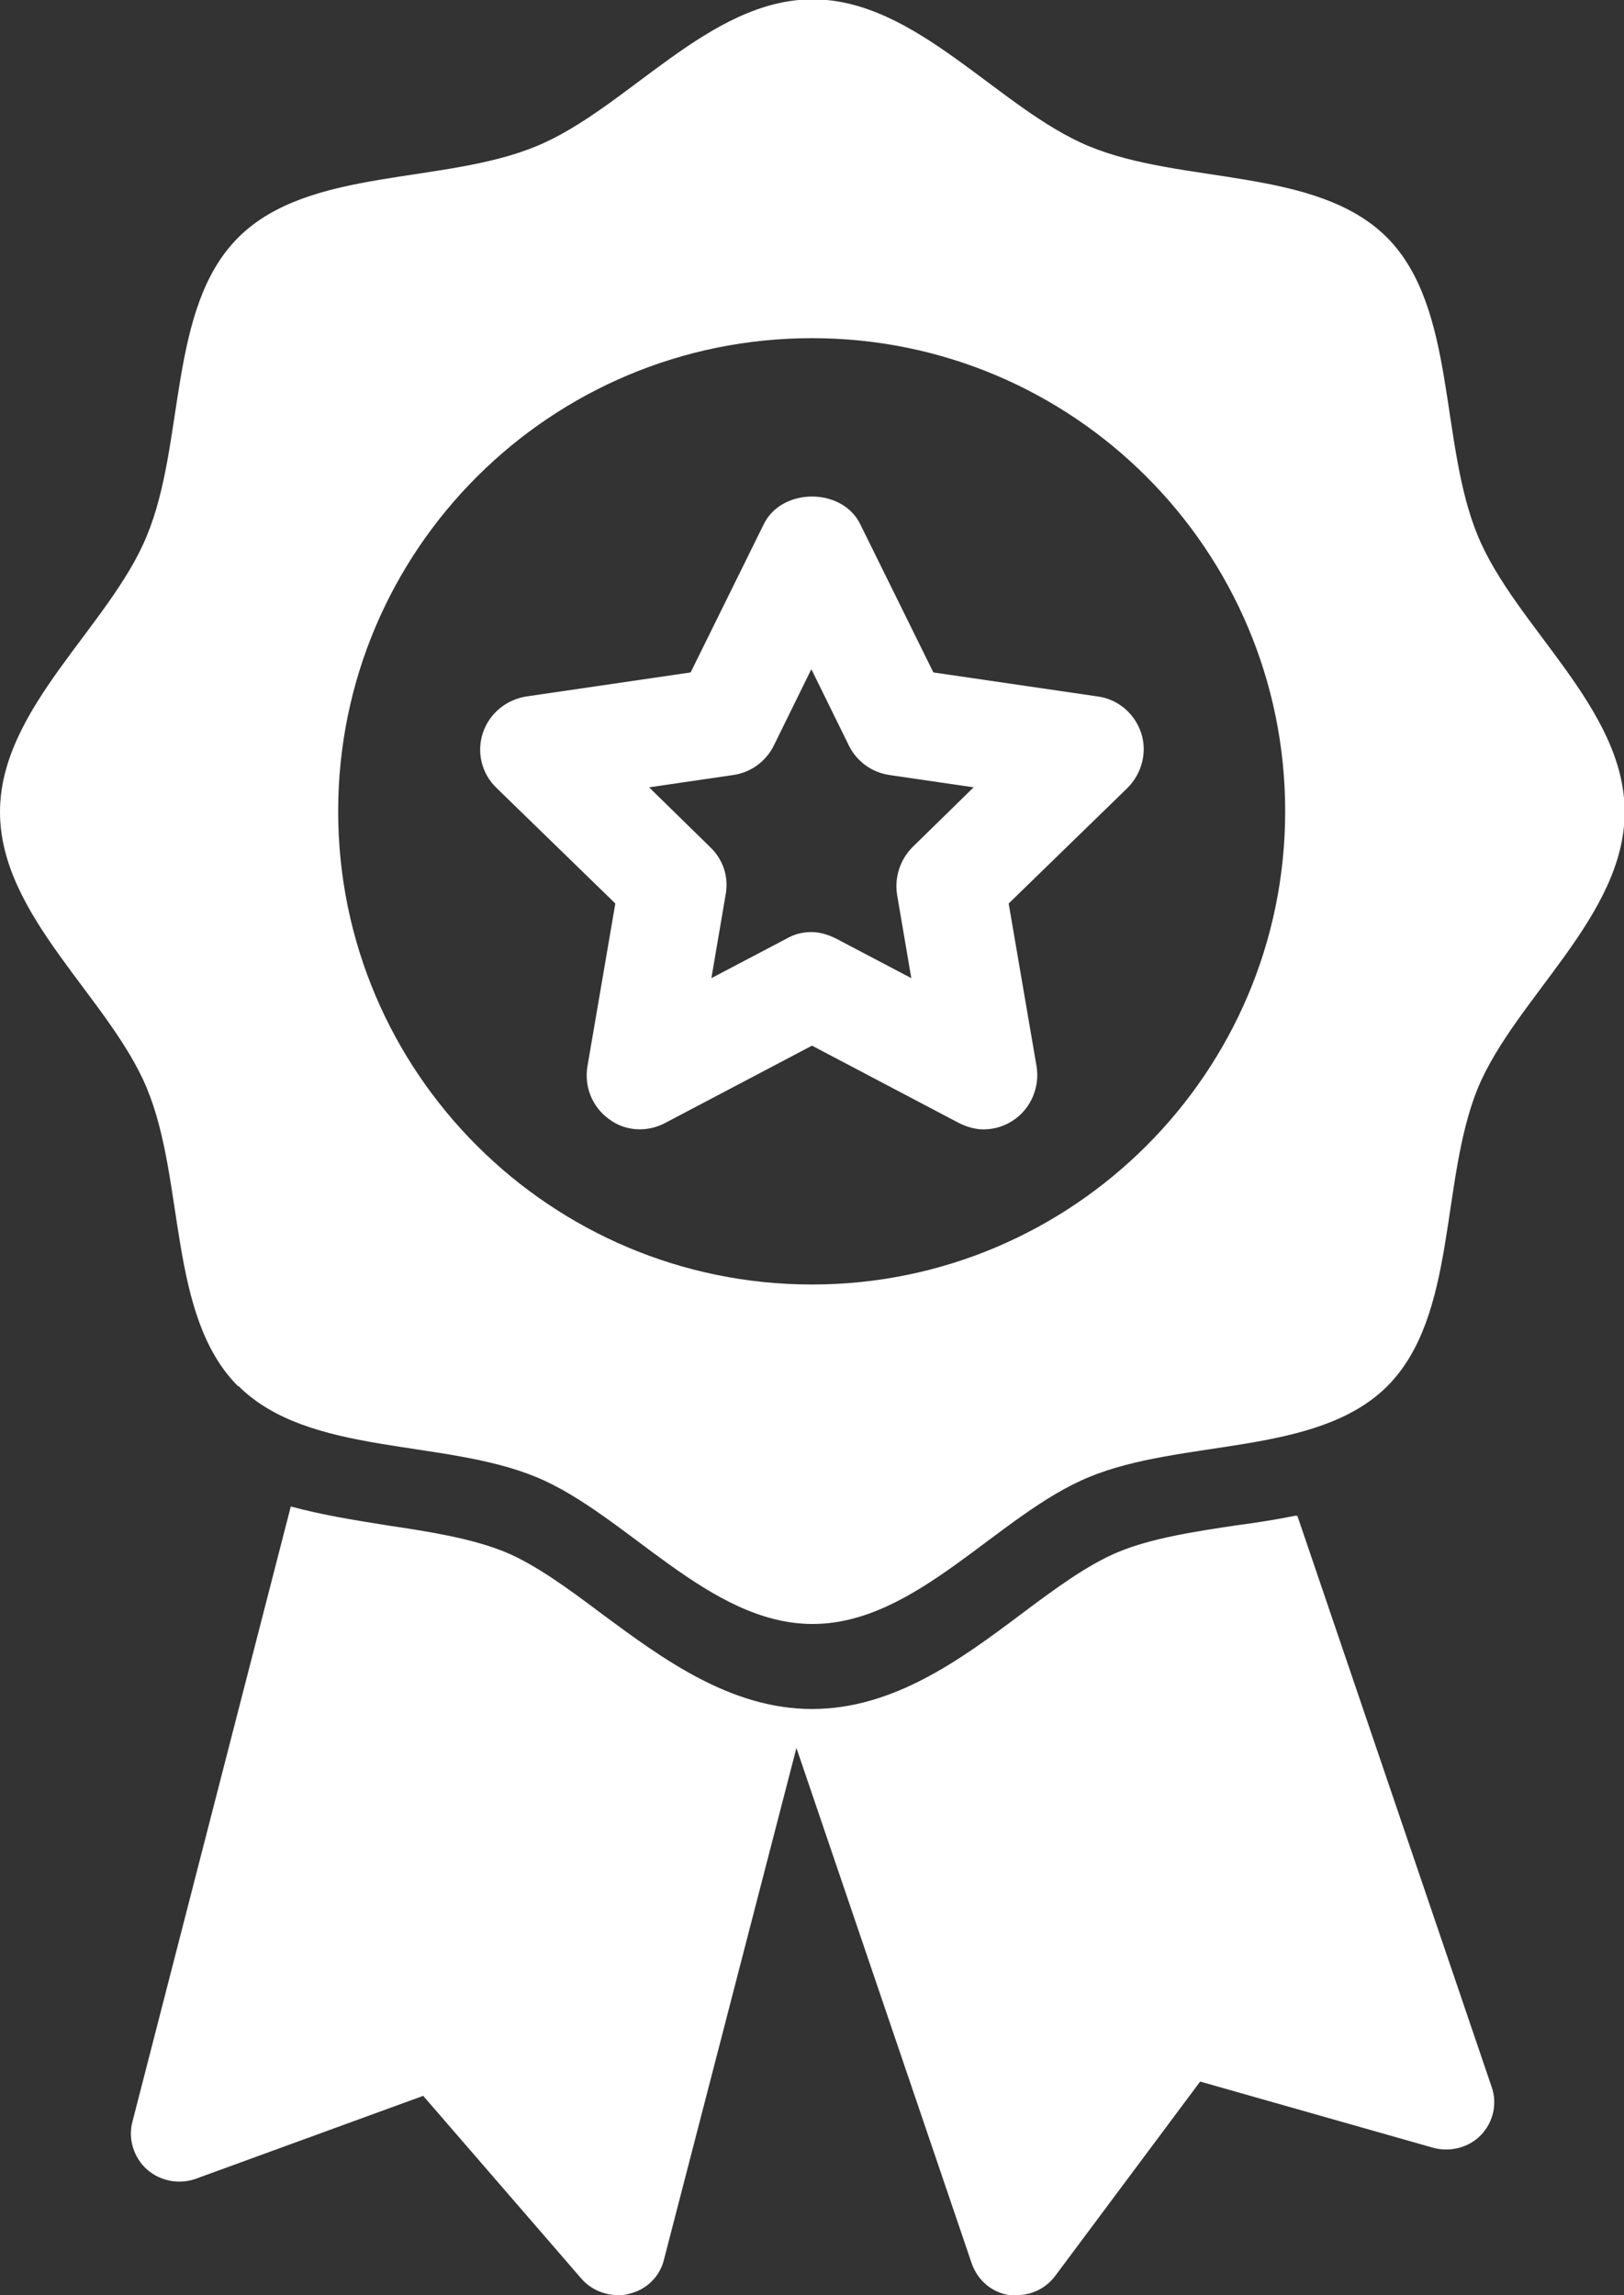
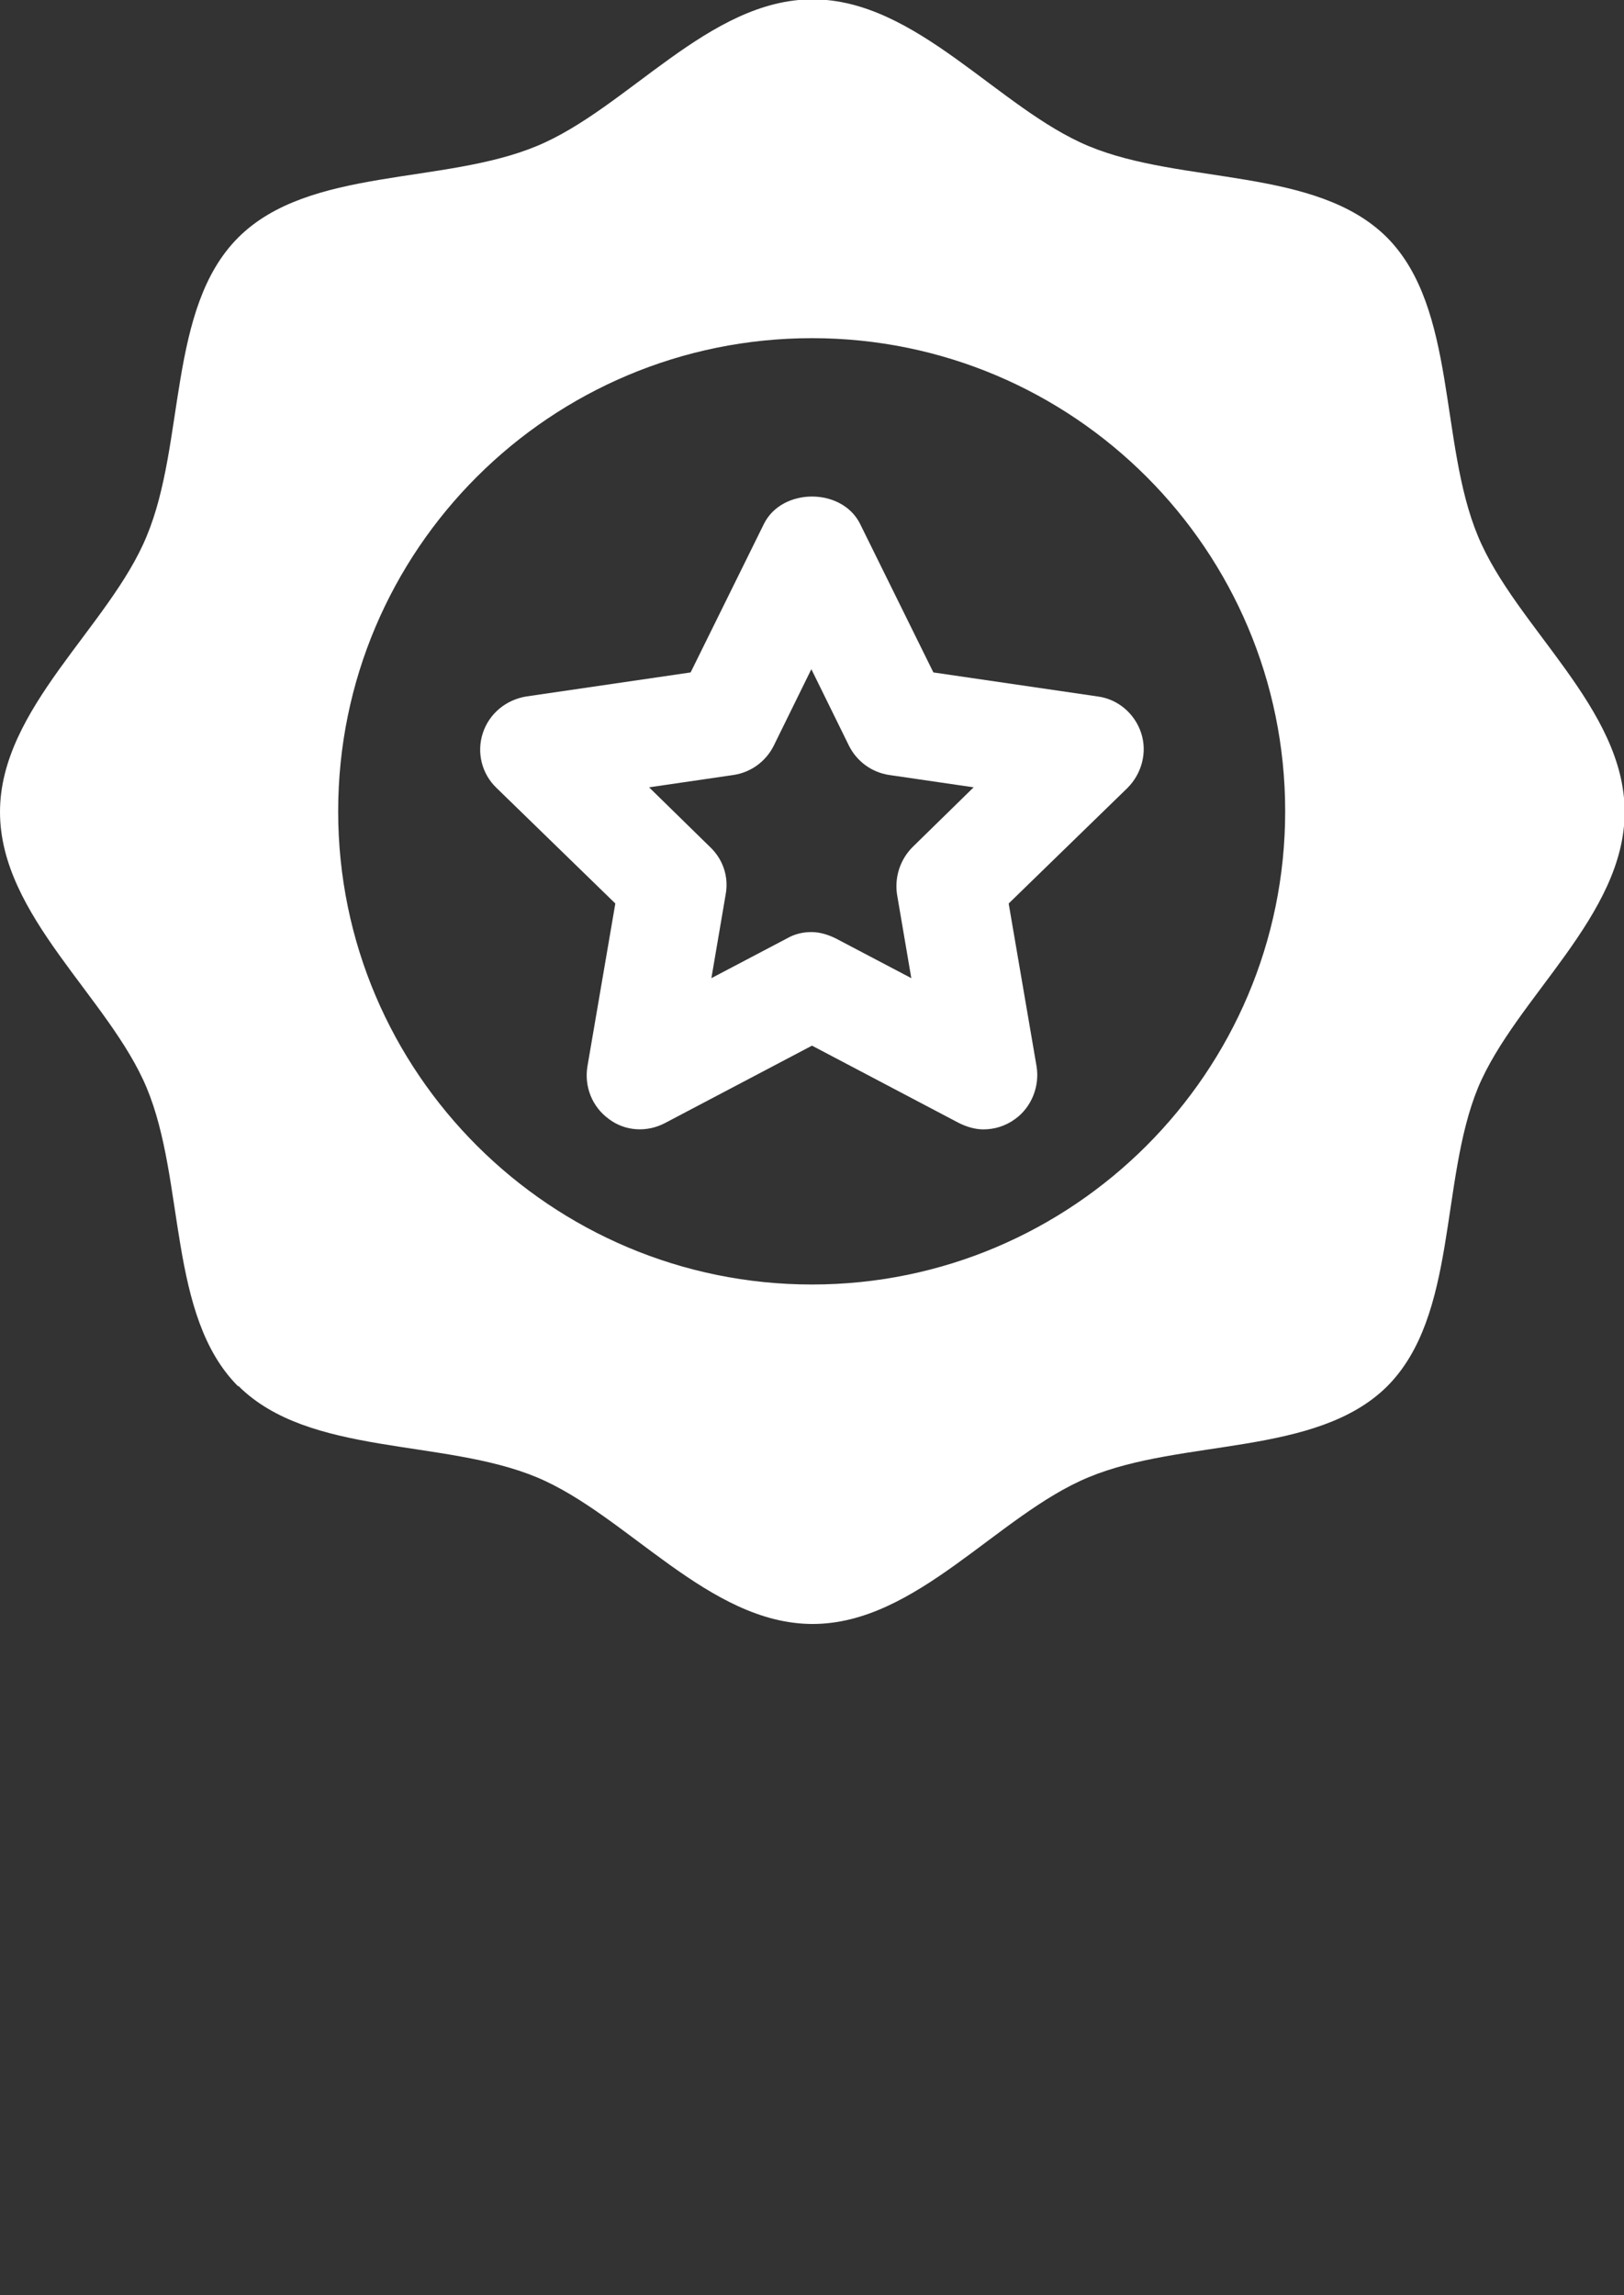
<svg xmlns="http://www.w3.org/2000/svg" id="Layer_2" viewBox="0 0 25.02 35.36">
  <rect x="0" y="0" width="25.02" height="35.36" fill="#333333" stroke="none" />
  <g id="Filled_Icons">
    <g id="Award-Star">
-       <path d="m19.97,23.35c-.3.06-.61.11-.92.15-.67.1-1.31.2-1.82.41-.48.2-.98.57-1.5.96-.92.69-1.96,1.46-3.22,1.46s-2.31-.78-3.23-1.46c-.52-.39-1.02-.76-1.5-.96-.52-.21-1.15-.31-1.82-.41-.5-.08-1-.16-1.48-.29l-2.44,9.48c-.07.26.02.55.22.73.2.18.49.24.75.15l3.51-1.28,2.44,2.82c.14.16.35.25.56.25.06,0,.11,0,.17-.02.27-.06.48-.27.54-.53l2.04-7.88,2.7,7.94c.09.26.31.45.58.49.04,0,.08,0,.12,0,.23,0,.45-.11.59-.3l2.23-2.99,3.59,1.02c.26.07.55,0,.74-.2.19-.2.25-.49.16-.74l-2.99-8.79Z" fill="#fff" />
      <path d="m3.67,21.35c1.09,1.09,3.16.81,4.6,1.41,1.39.58,2.65,2.26,4.25,2.26s2.85-1.68,4.25-2.26c1.44-.6,3.51-.32,4.6-1.4,1.09-1.09.81-3.16,1.4-4.6.58-1.39,2.26-2.65,2.26-4.25s-1.68-2.85-2.26-4.25c-.6-1.44-.32-3.51-1.4-4.6-1.09-1.09-3.16-.81-4.6-1.41-1.39-.58-2.65-2.26-4.25-2.26s-2.85,1.68-4.25,2.26c-1.44.6-3.51.32-4.6,1.41-1.09,1.09-.81,3.16-1.41,4.6-.57,1.39-2.26,2.65-2.26,4.25s1.68,2.86,2.26,4.25c.6,1.44.32,3.51,1.41,4.6ZM12.51,5.21c4.03,0,7.29,3.27,7.29,7.29s-3.27,7.29-7.29,7.29-7.3-3.26-7.3-7.29,3.27-7.29,7.3-7.29Z" fill="#fff" />
      <path d="m9.48,13.92l-.43,2.51c-.05.31.07.62.33.81.25.19.59.21.87.06l2.26-1.19,2.26,1.19c.12.06.25.1.38.1.17,0,.34-.05.49-.16.25-.18.38-.5.33-.81l-.43-2.51,1.83-1.78c.22-.22.31-.55.21-.85-.1-.3-.36-.52-.67-.56l-2.53-.37-1.13-2.29c-.28-.56-1.2-.56-1.48,0l-1.13,2.29-2.53.37c-.31.05-.57.26-.67.56-.1.3-.02.63.21.85l1.83,1.78Zm1.82-1.98c.27-.04.5-.21.62-.45l.58-1.18.58,1.18c.12.24.35.41.62.45l1.3.19-.94.92c-.19.19-.28.46-.24.73l.22,1.29-1.16-.61c-.12-.06-.25-.1-.38-.1s-.26.03-.38.1l-1.16.61.22-1.29c.05-.27-.04-.54-.24-.73l-.94-.92,1.3-.19Z" fill="#fff" />
    </g>
  </g>
</svg>